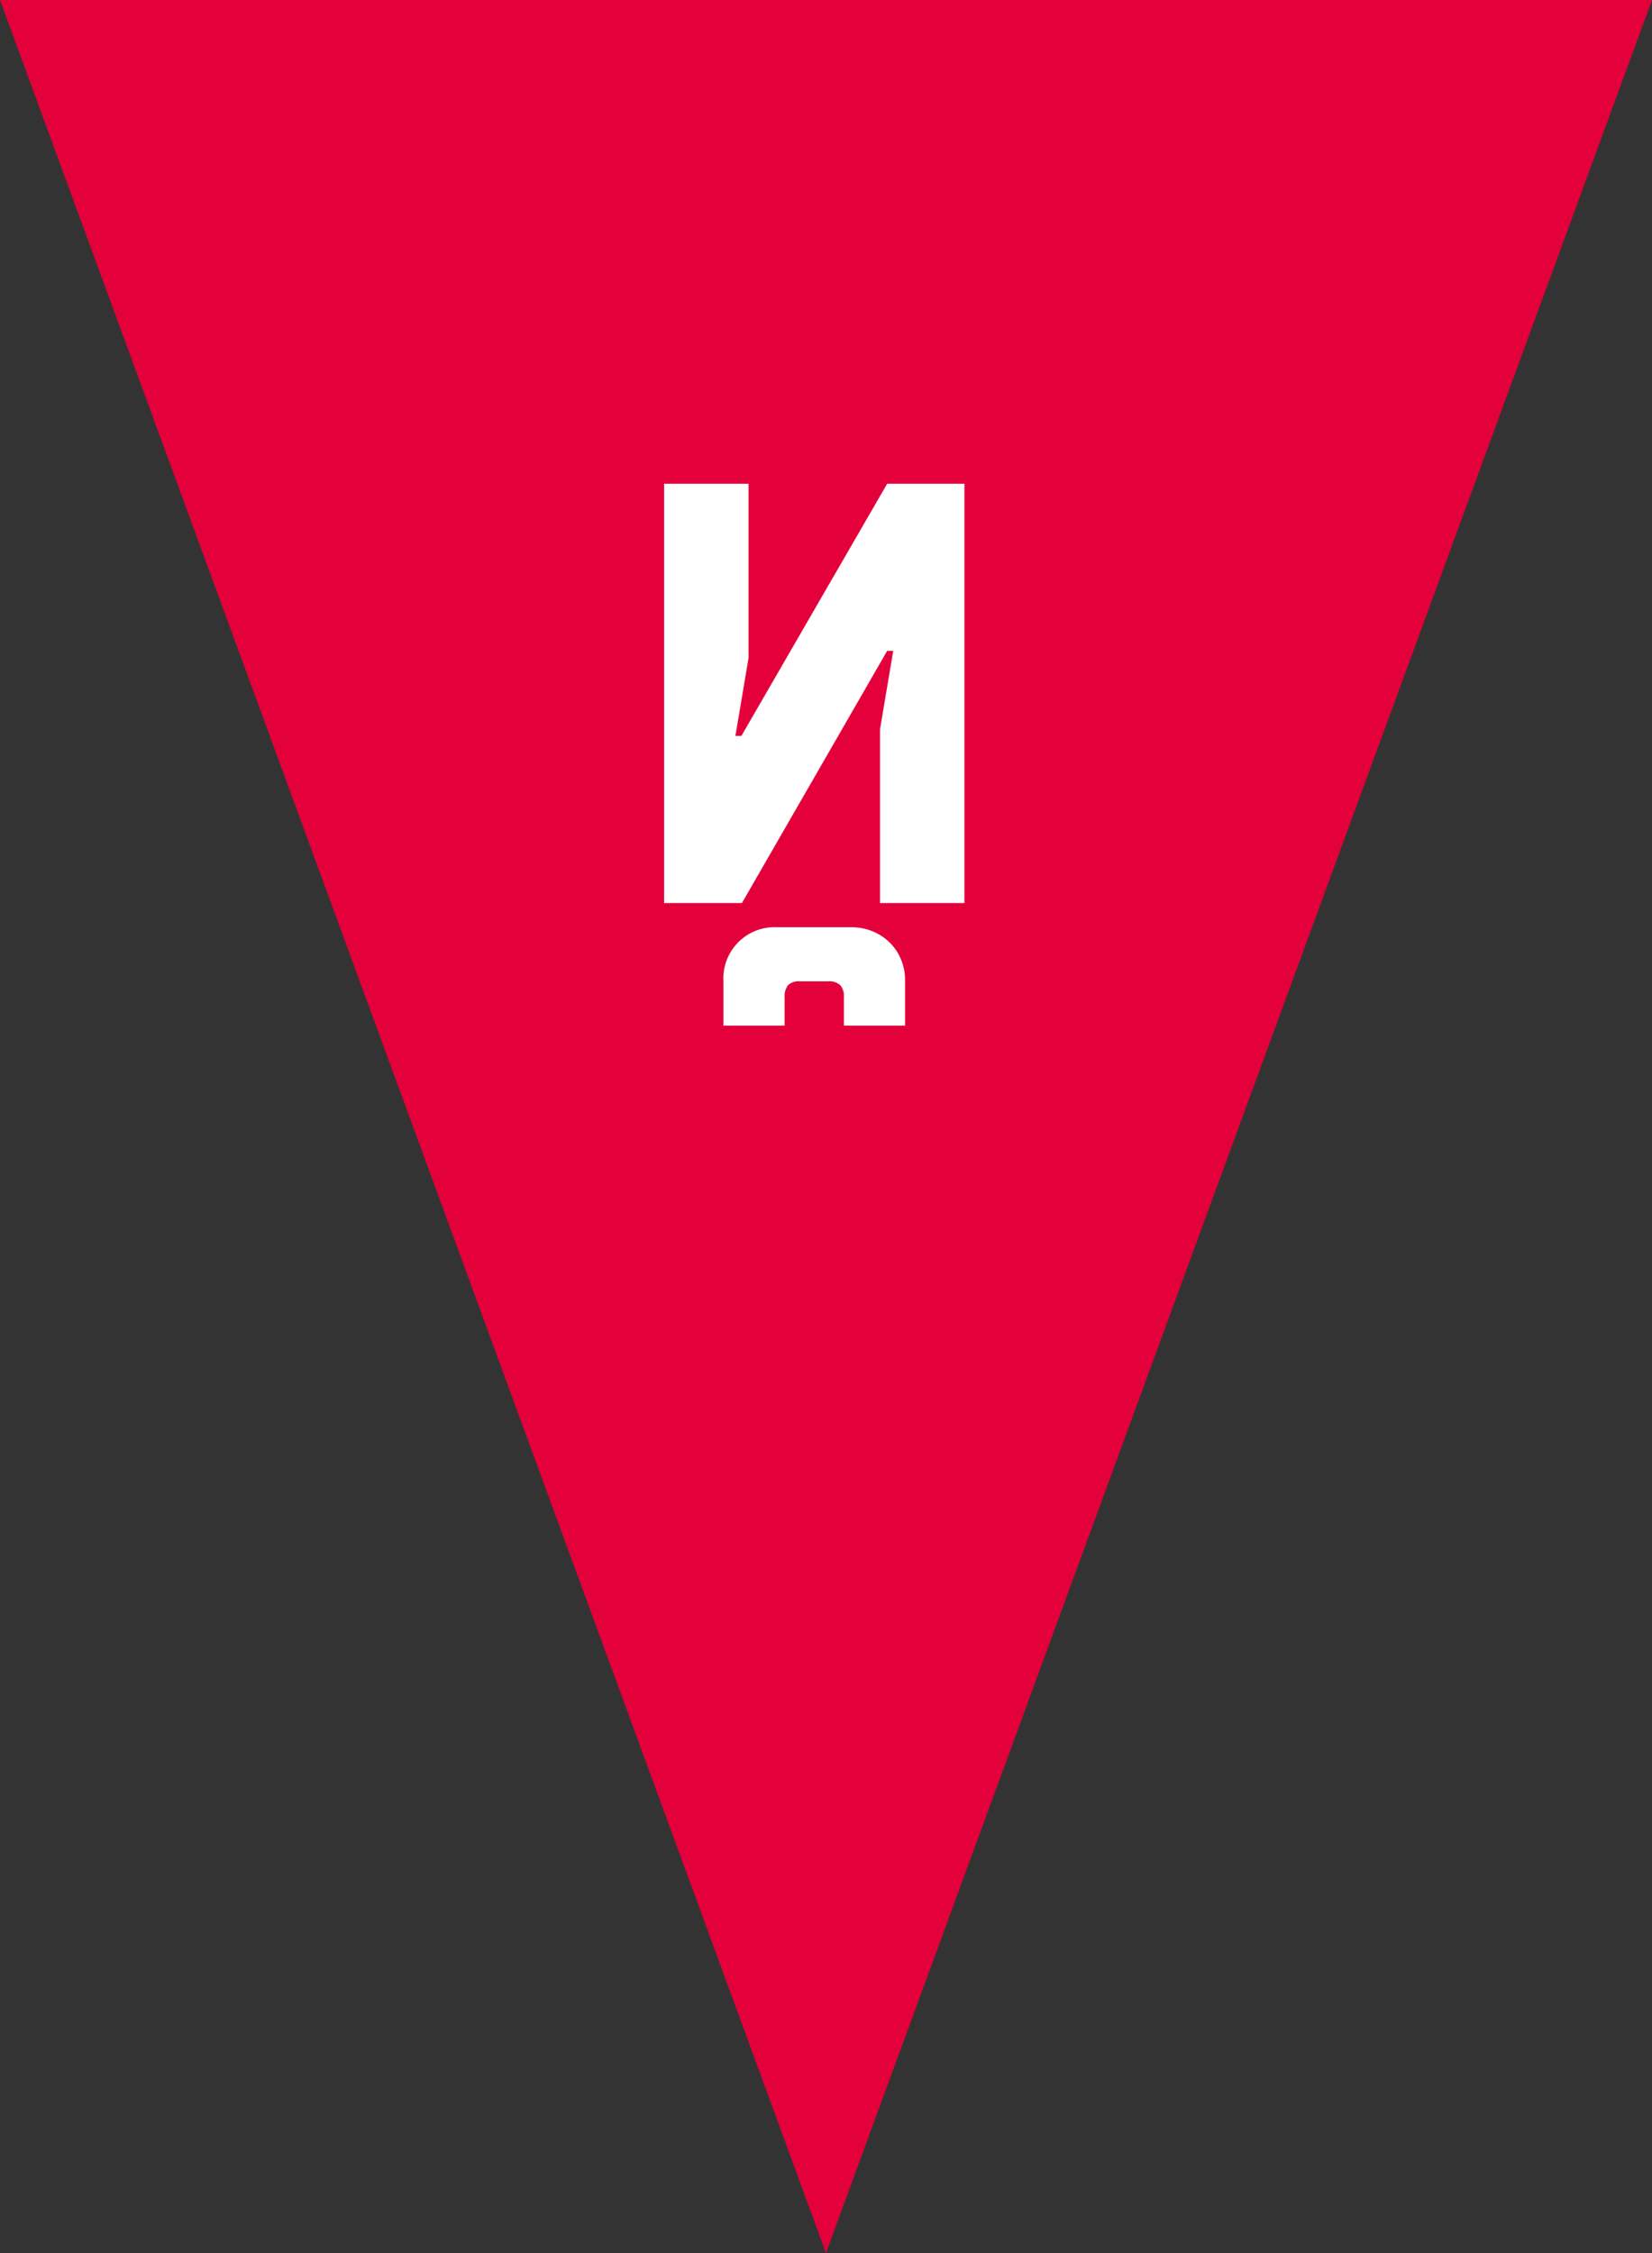
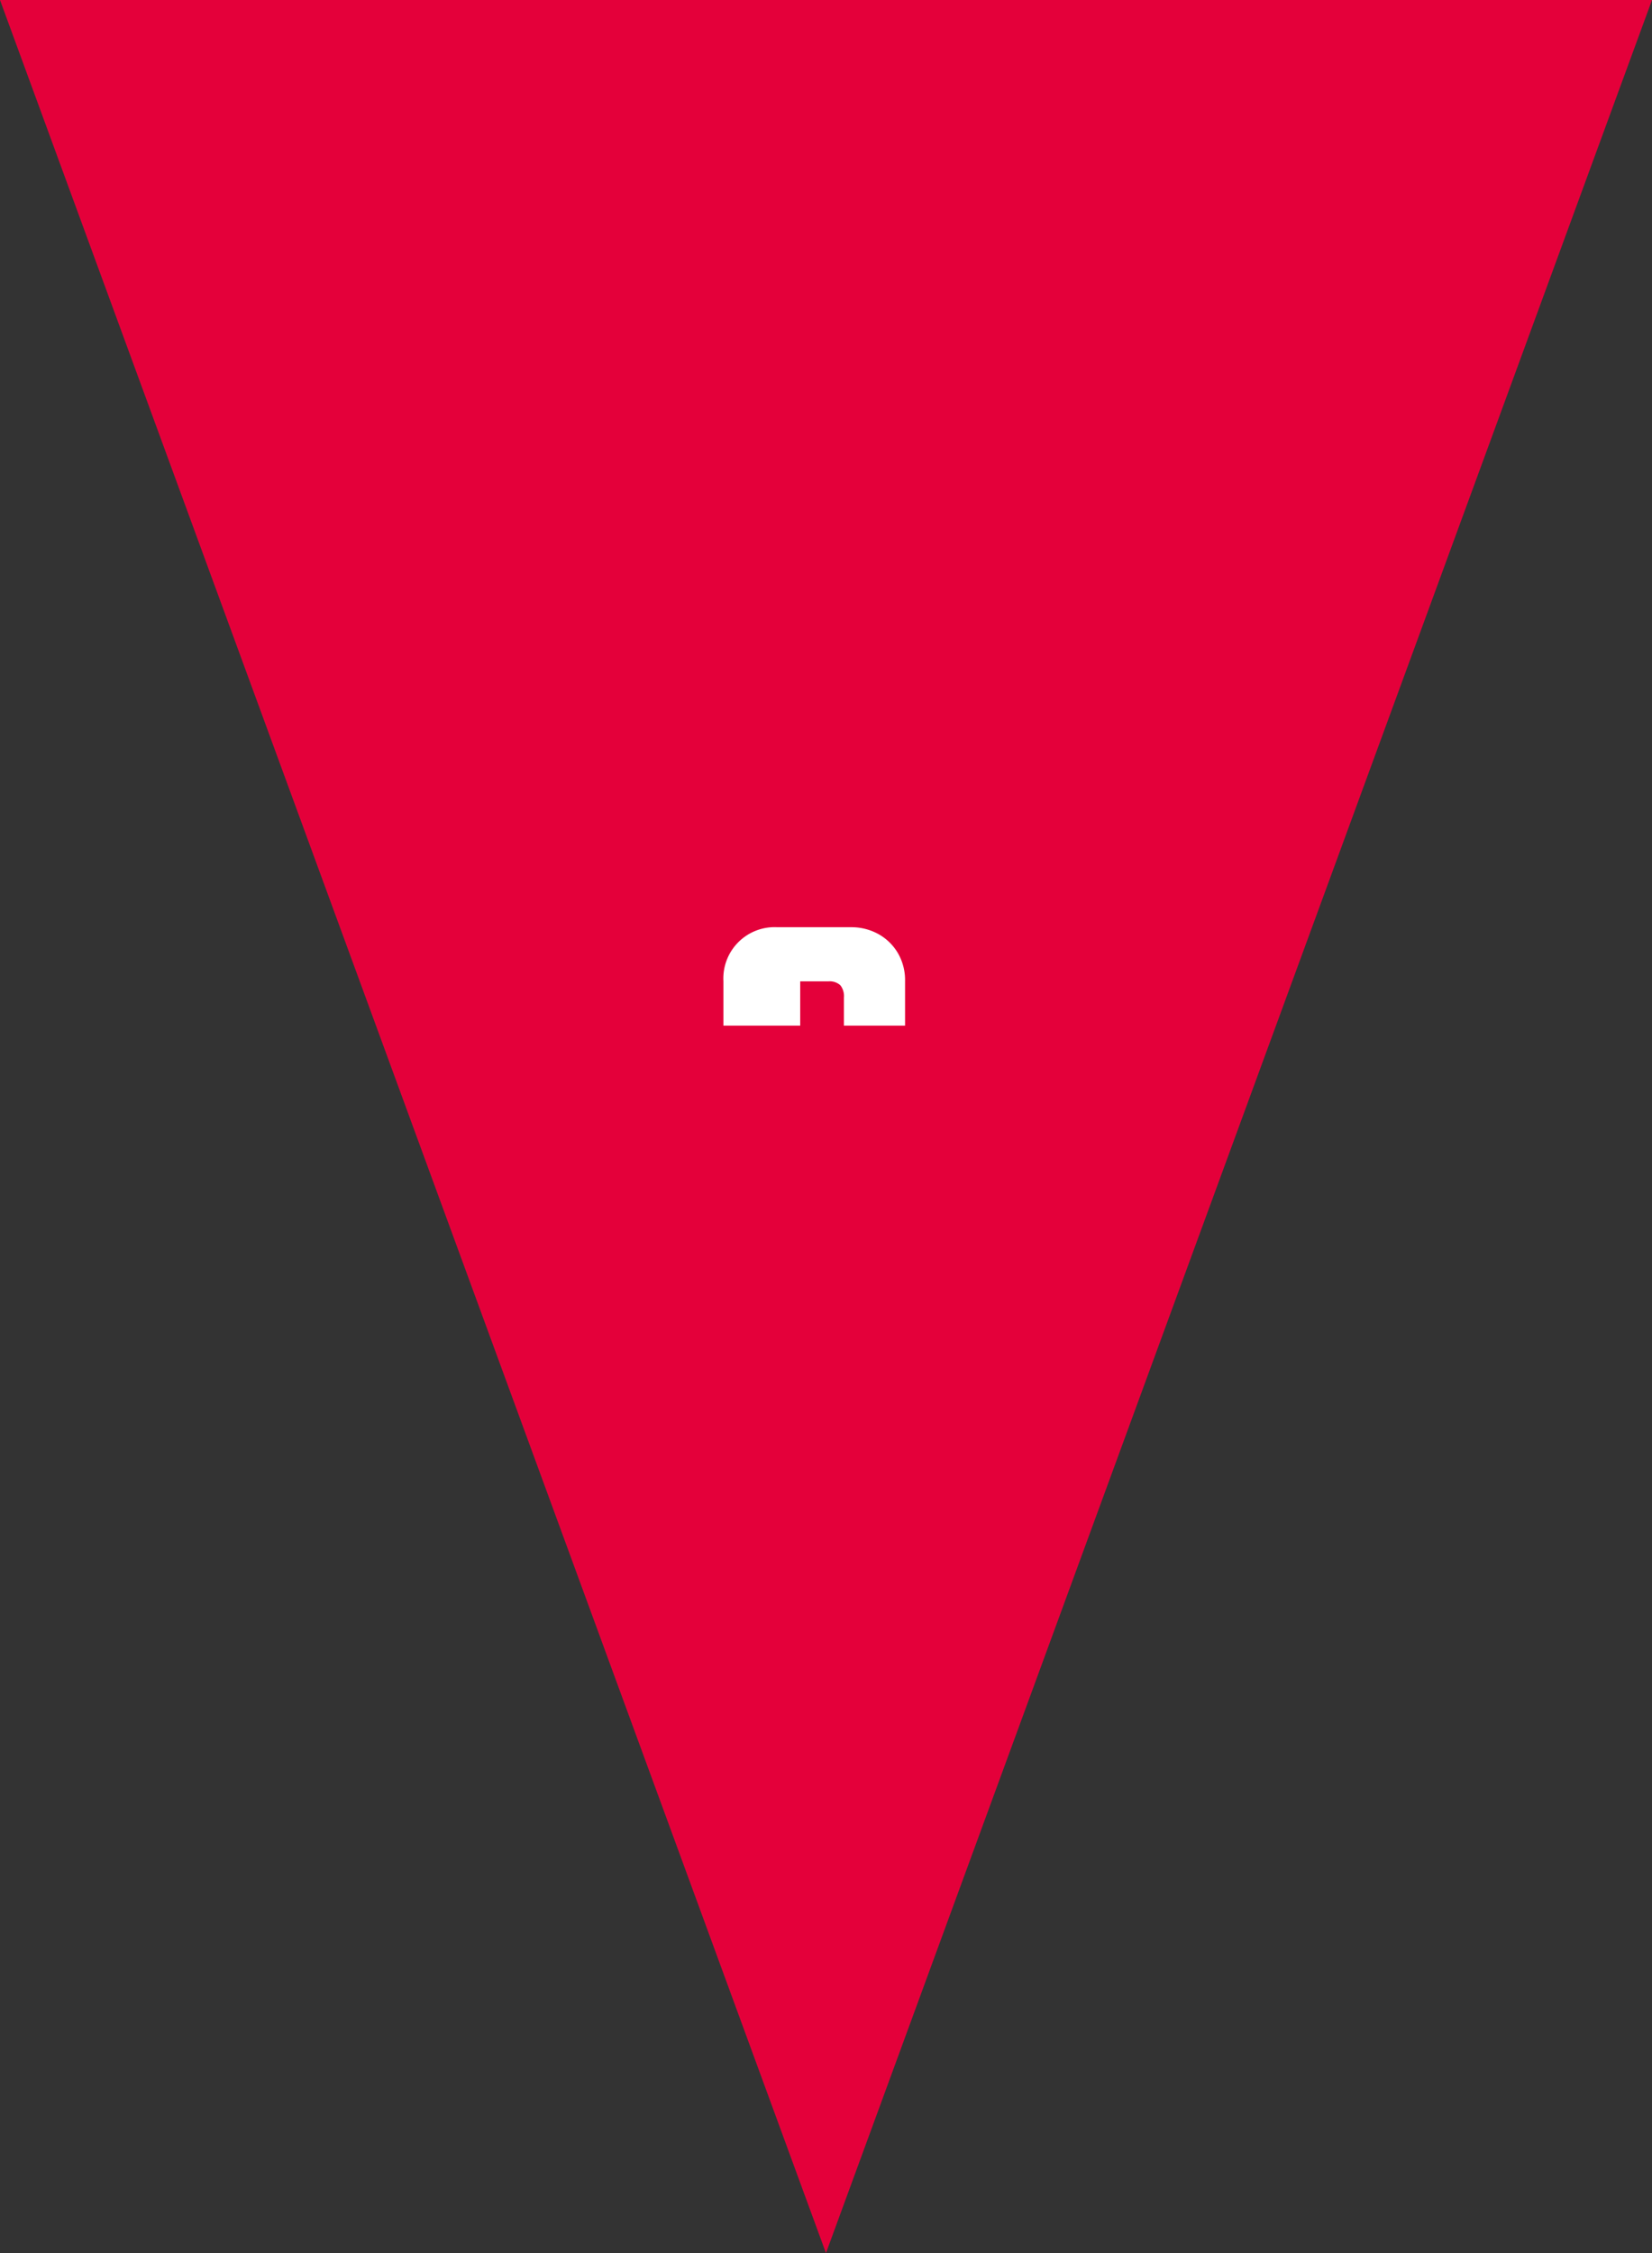
<svg xmlns="http://www.w3.org/2000/svg" viewBox="0 0 207.81 283.37">
  <rect x="0" y="0" width="207.81" height="283.37" fill="#333333" stroke="none" />
  <defs>
    <style>.cls-1{fill:#e4003a;}.cls-2{fill:#fff;}</style>
  </defs>
  <g id="Слой_2" data-name="Слой 2">
    <g id="Слой_1-2" data-name="Слой 1">
      <polygon class="cls-1" points="103.9 283.38 207.81 0 0 0 103.9 283.38" />
-       <path class="cls-2" d="M107.06,116.62a7,7,0,0,1,3.43.86,6.51,6.51,0,0,1,2.45,2.38,6.75,6.75,0,0,1,.91,3.54V129h-7.69v-3.54a2.21,2.21,0,0,0-.45-1.54,2,2,0,0,0-1.51-.49h-3.54a1.93,1.93,0,0,0-1.54.49,2.32,2.32,0,0,0-.42,1.54V129H91V123.4a6.45,6.45,0,0,1,6.78-6.78Z" />
-       <path class="cls-2" d="M121.32,60.84v52.74H110.7V91.73l1.66-9.87h-.76L93.33,113.58H83.54V60.84H94.16V82.77l-1.65,9.79h.75L111.6,60.84Z" />
+       <path class="cls-2" d="M107.06,116.62a7,7,0,0,1,3.43.86,6.51,6.51,0,0,1,2.45,2.38,6.75,6.75,0,0,1,.91,3.54V129h-7.69v-3.54a2.21,2.21,0,0,0-.45-1.54,2,2,0,0,0-1.51-.49h-3.54V129H91V123.4a6.45,6.45,0,0,1,6.78-6.78Z" />
    </g>
  </g>
</svg>